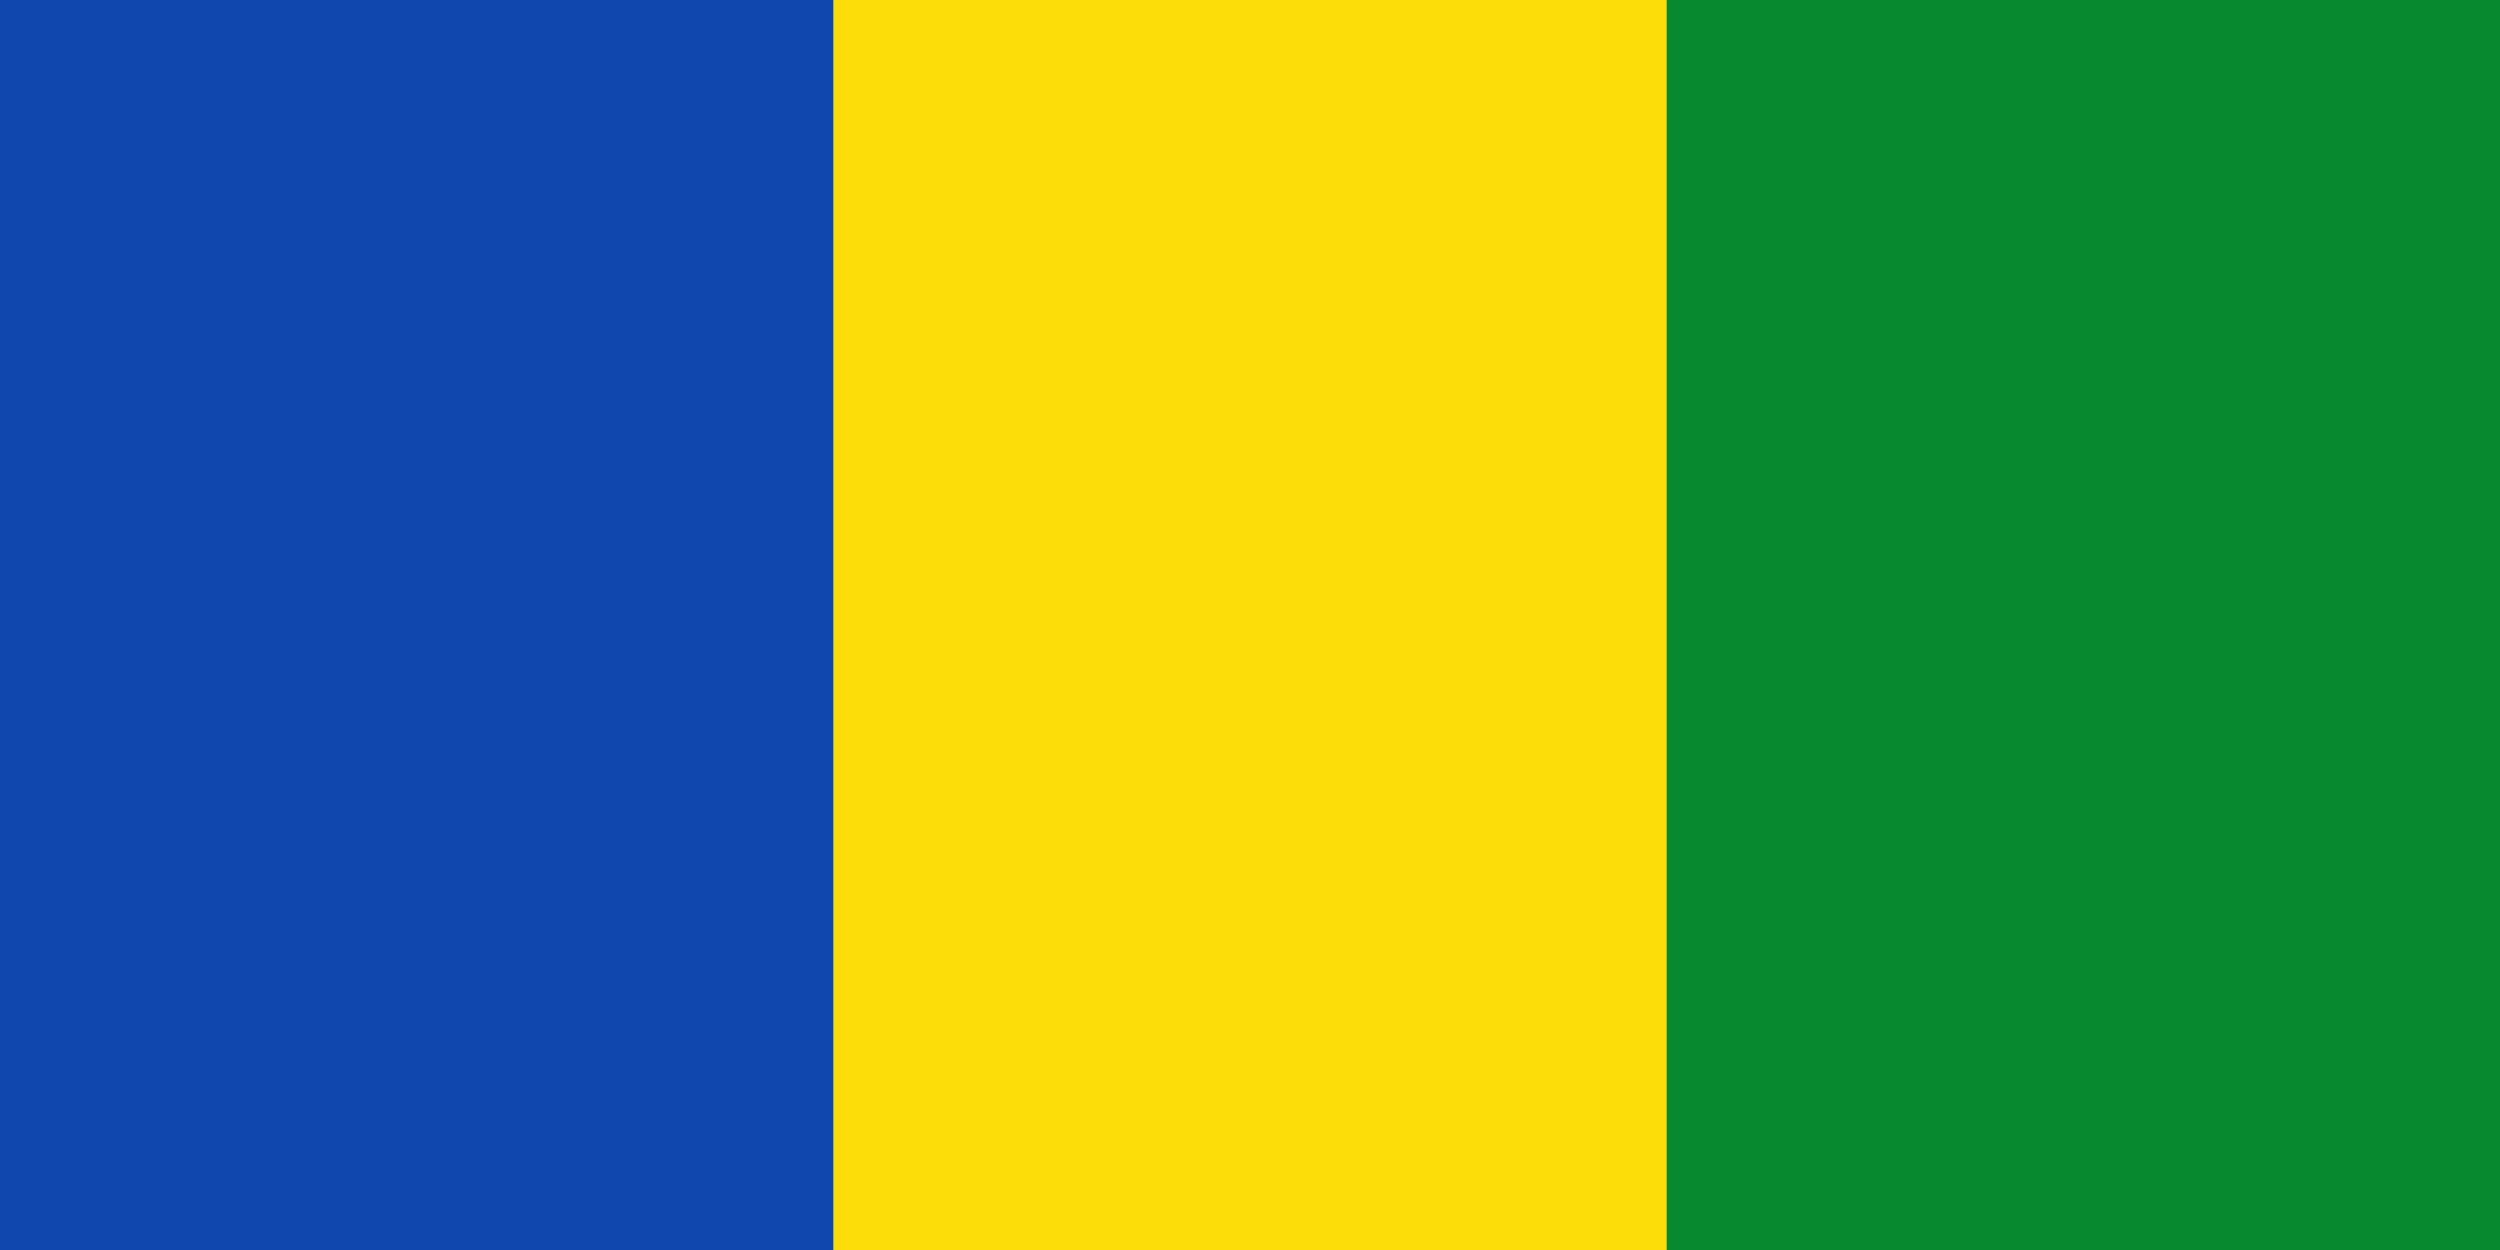
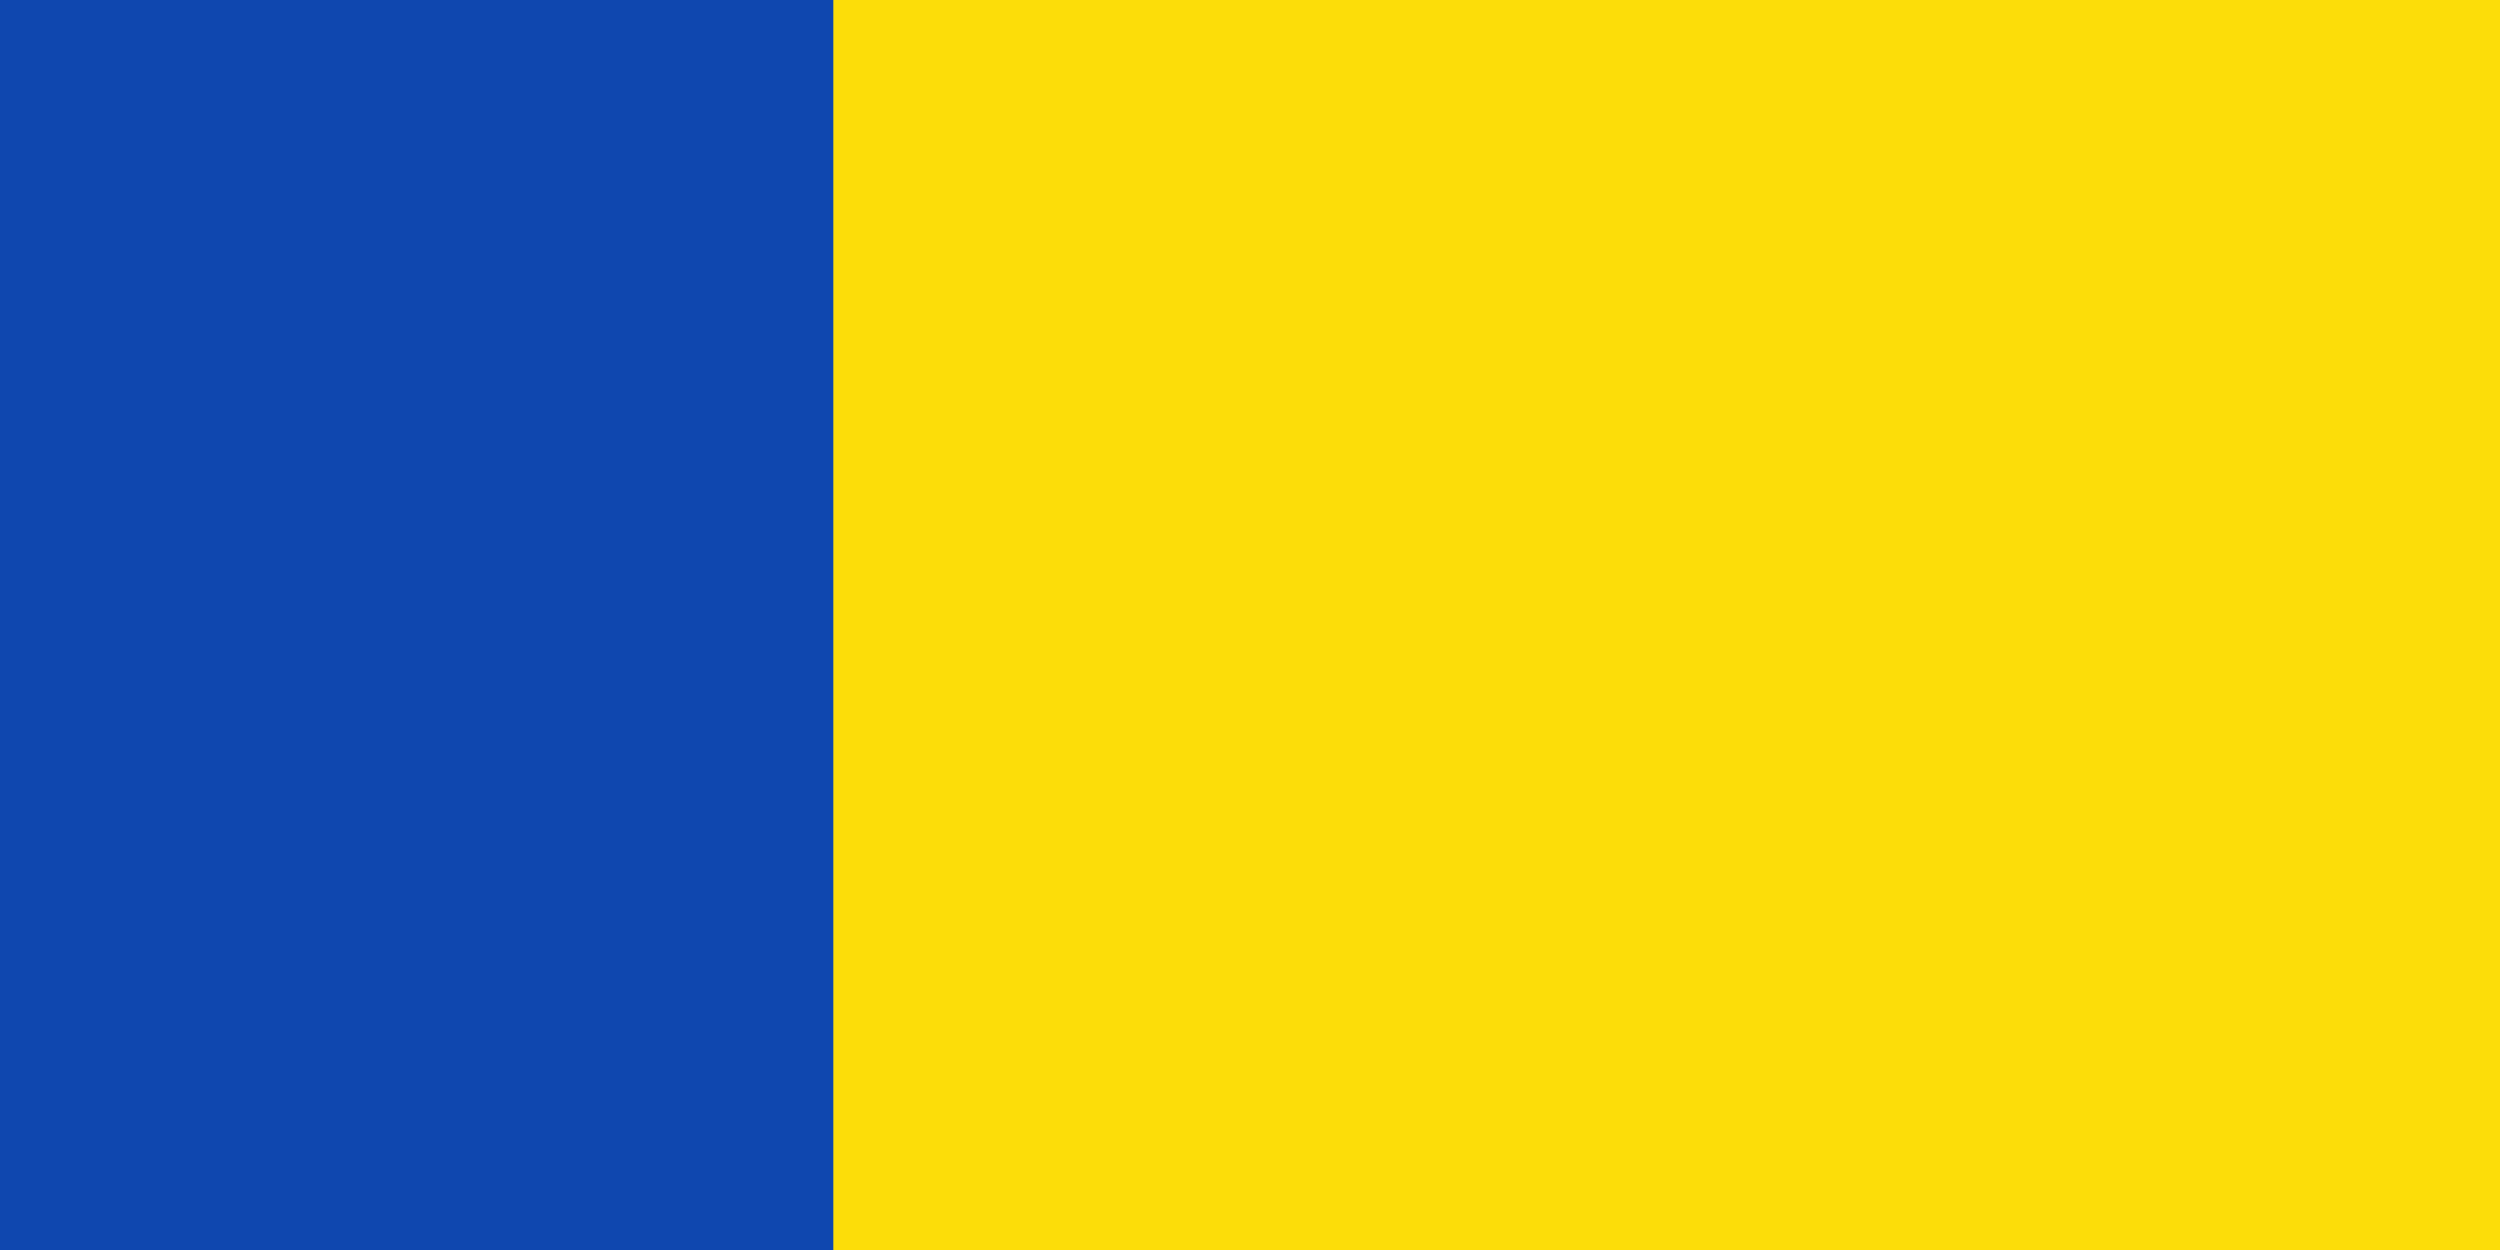
<svg xmlns="http://www.w3.org/2000/svg" xmlns:ns1="http://sodipodi.sourceforge.net/DTD/sodipodi-0.dtd" xmlns:ns2="http://www.inkscape.org/namespaces/inkscape" width="1000" height="500" id="svg2208" ns1:version="0.32" ns2:version="0.45.1" version="1.0" ns1:docbase="C:\TIIKERI\Liput\Espanja\Castilla-La Mancha\Toledo - kunnat\svg" ns1:docname="Villanueva_de_Bogas.svg" ns2:output_extension="org.inkscape.output.svg.inkscape">
  <defs id="defs2210" />
  <ns1:namedview id="base" pagecolor="#ffffff" bordercolor="#666666" borderopacity="1.0" gridtolerance="10000" guidetolerance="10" objecttolerance="10" ns2:pageopacity="0.0" ns2:pageshadow="2" ns2:zoom="0.695835" ns2:cx="411.34752" ns2:cy="248.32664" ns2:document-units="px" ns2:current-layer="layer1" height="500px" width="1000px" ns2:window-width="1024" ns2:window-height="712" ns2:window-x="-4" ns2:window-y="-4" />
  <g ns2:label="Layer 1" ns2:groupmode="layer" id="layer1">
    <g id="g2222">
      <rect y="0" x="0" height="500" width="1000" id="rect2216" style="opacity:1;fill:#fcdd09;fill-opacity:1;stroke:none;stroke-opacity:1" />
      <rect y="0" x="0" height="500" width="333.33" id="rect2218" style="opacity:1;fill:#0f47af;fill-opacity:1;stroke:none;stroke-opacity:1" />
-       <rect y="0" x="666.67" height="500" width="333.33" id="rect2220" style="opacity:1;fill:#078930;fill-opacity:1;stroke:none;stroke-opacity:1" />
    </g>
  </g>
</svg>